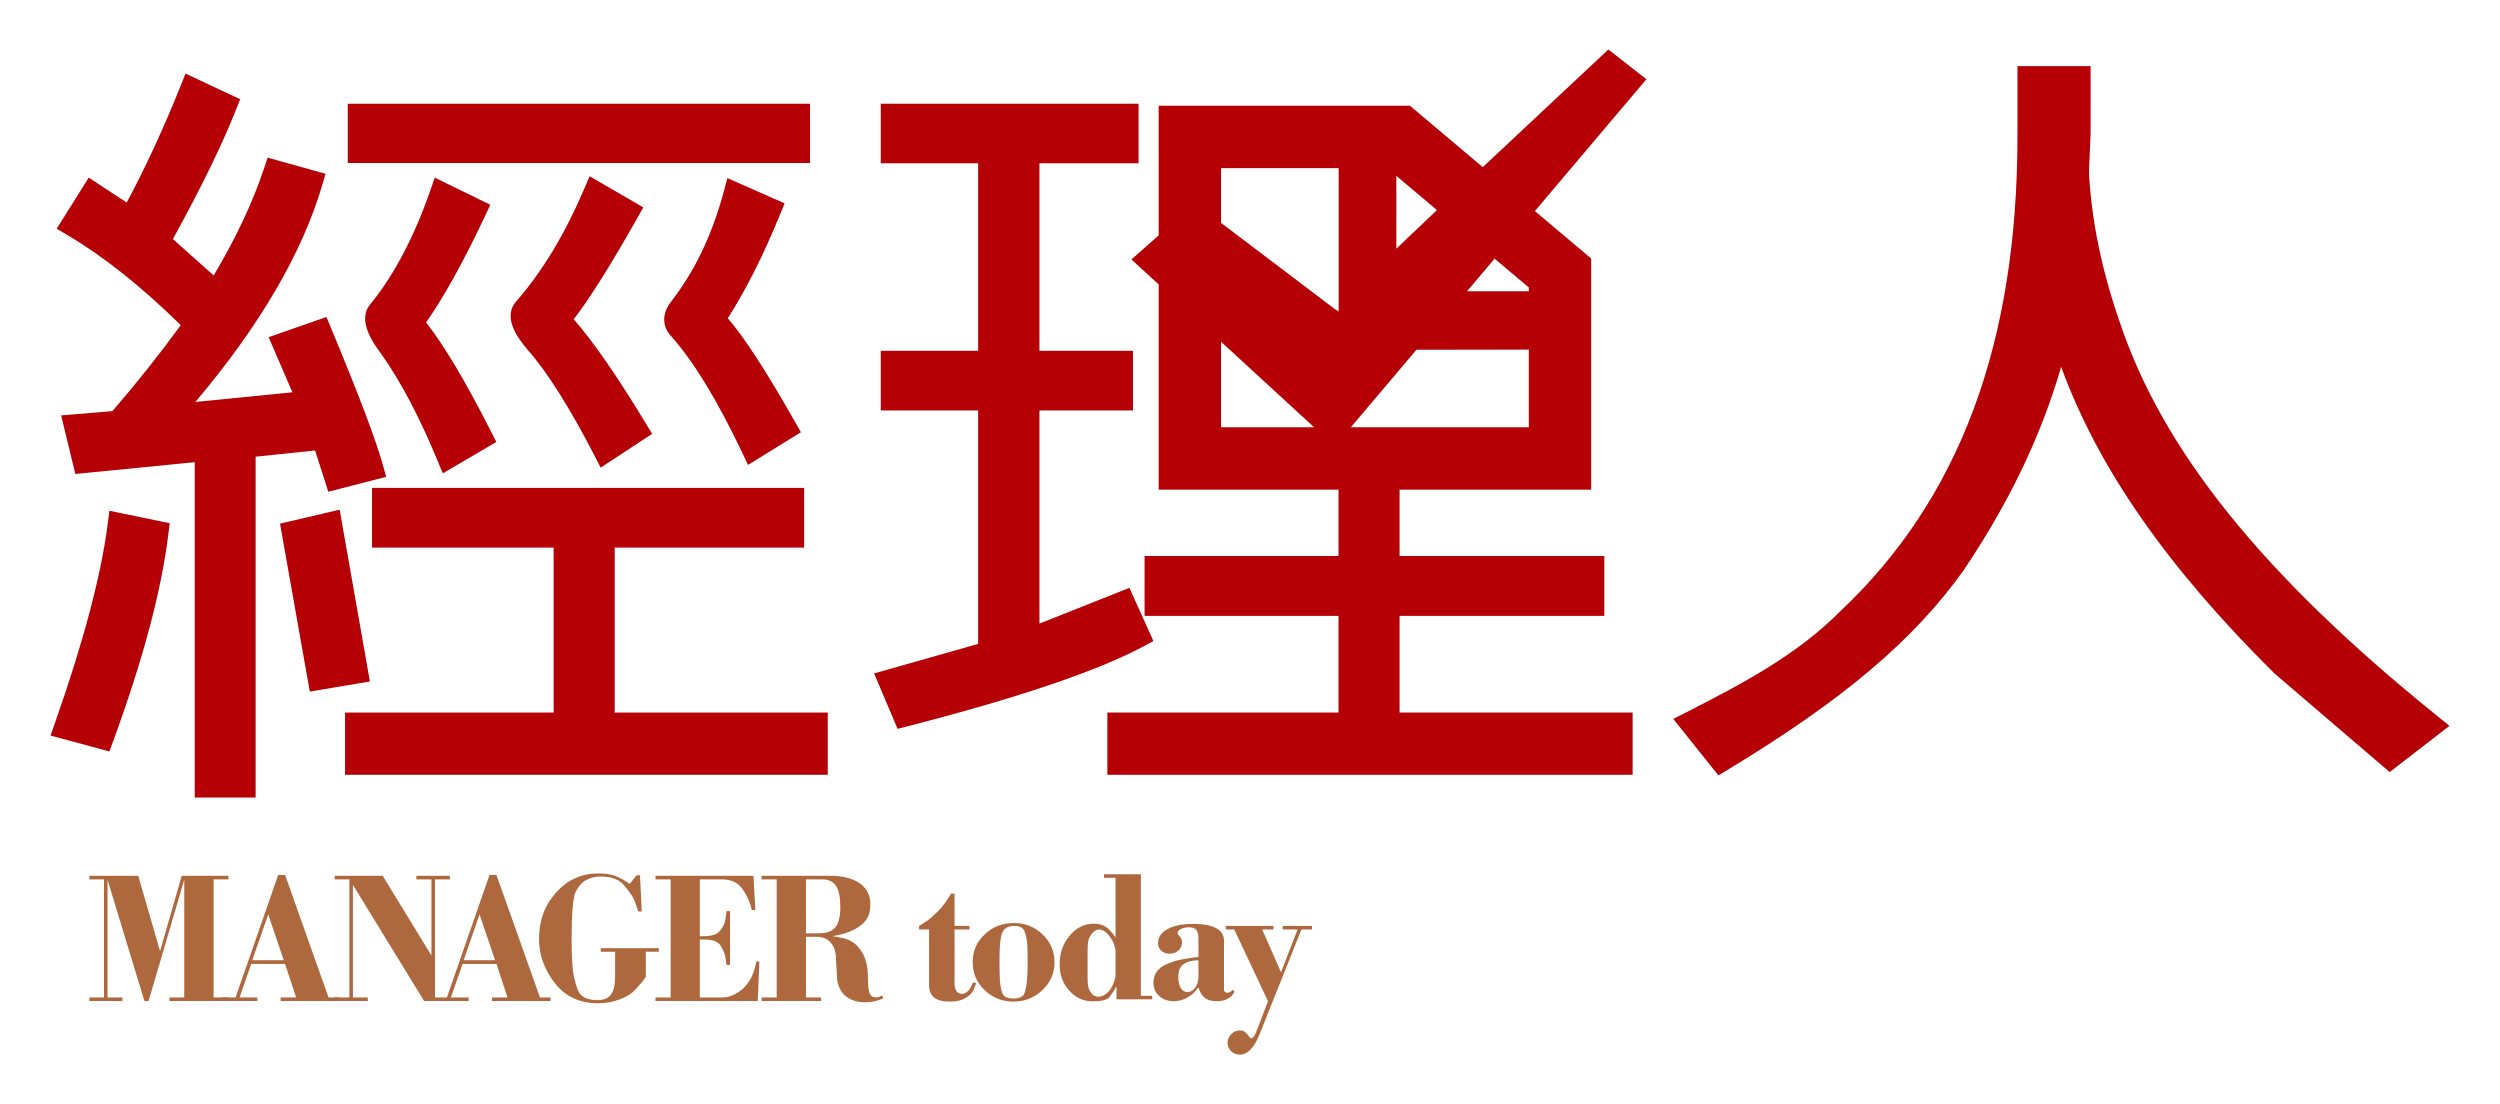
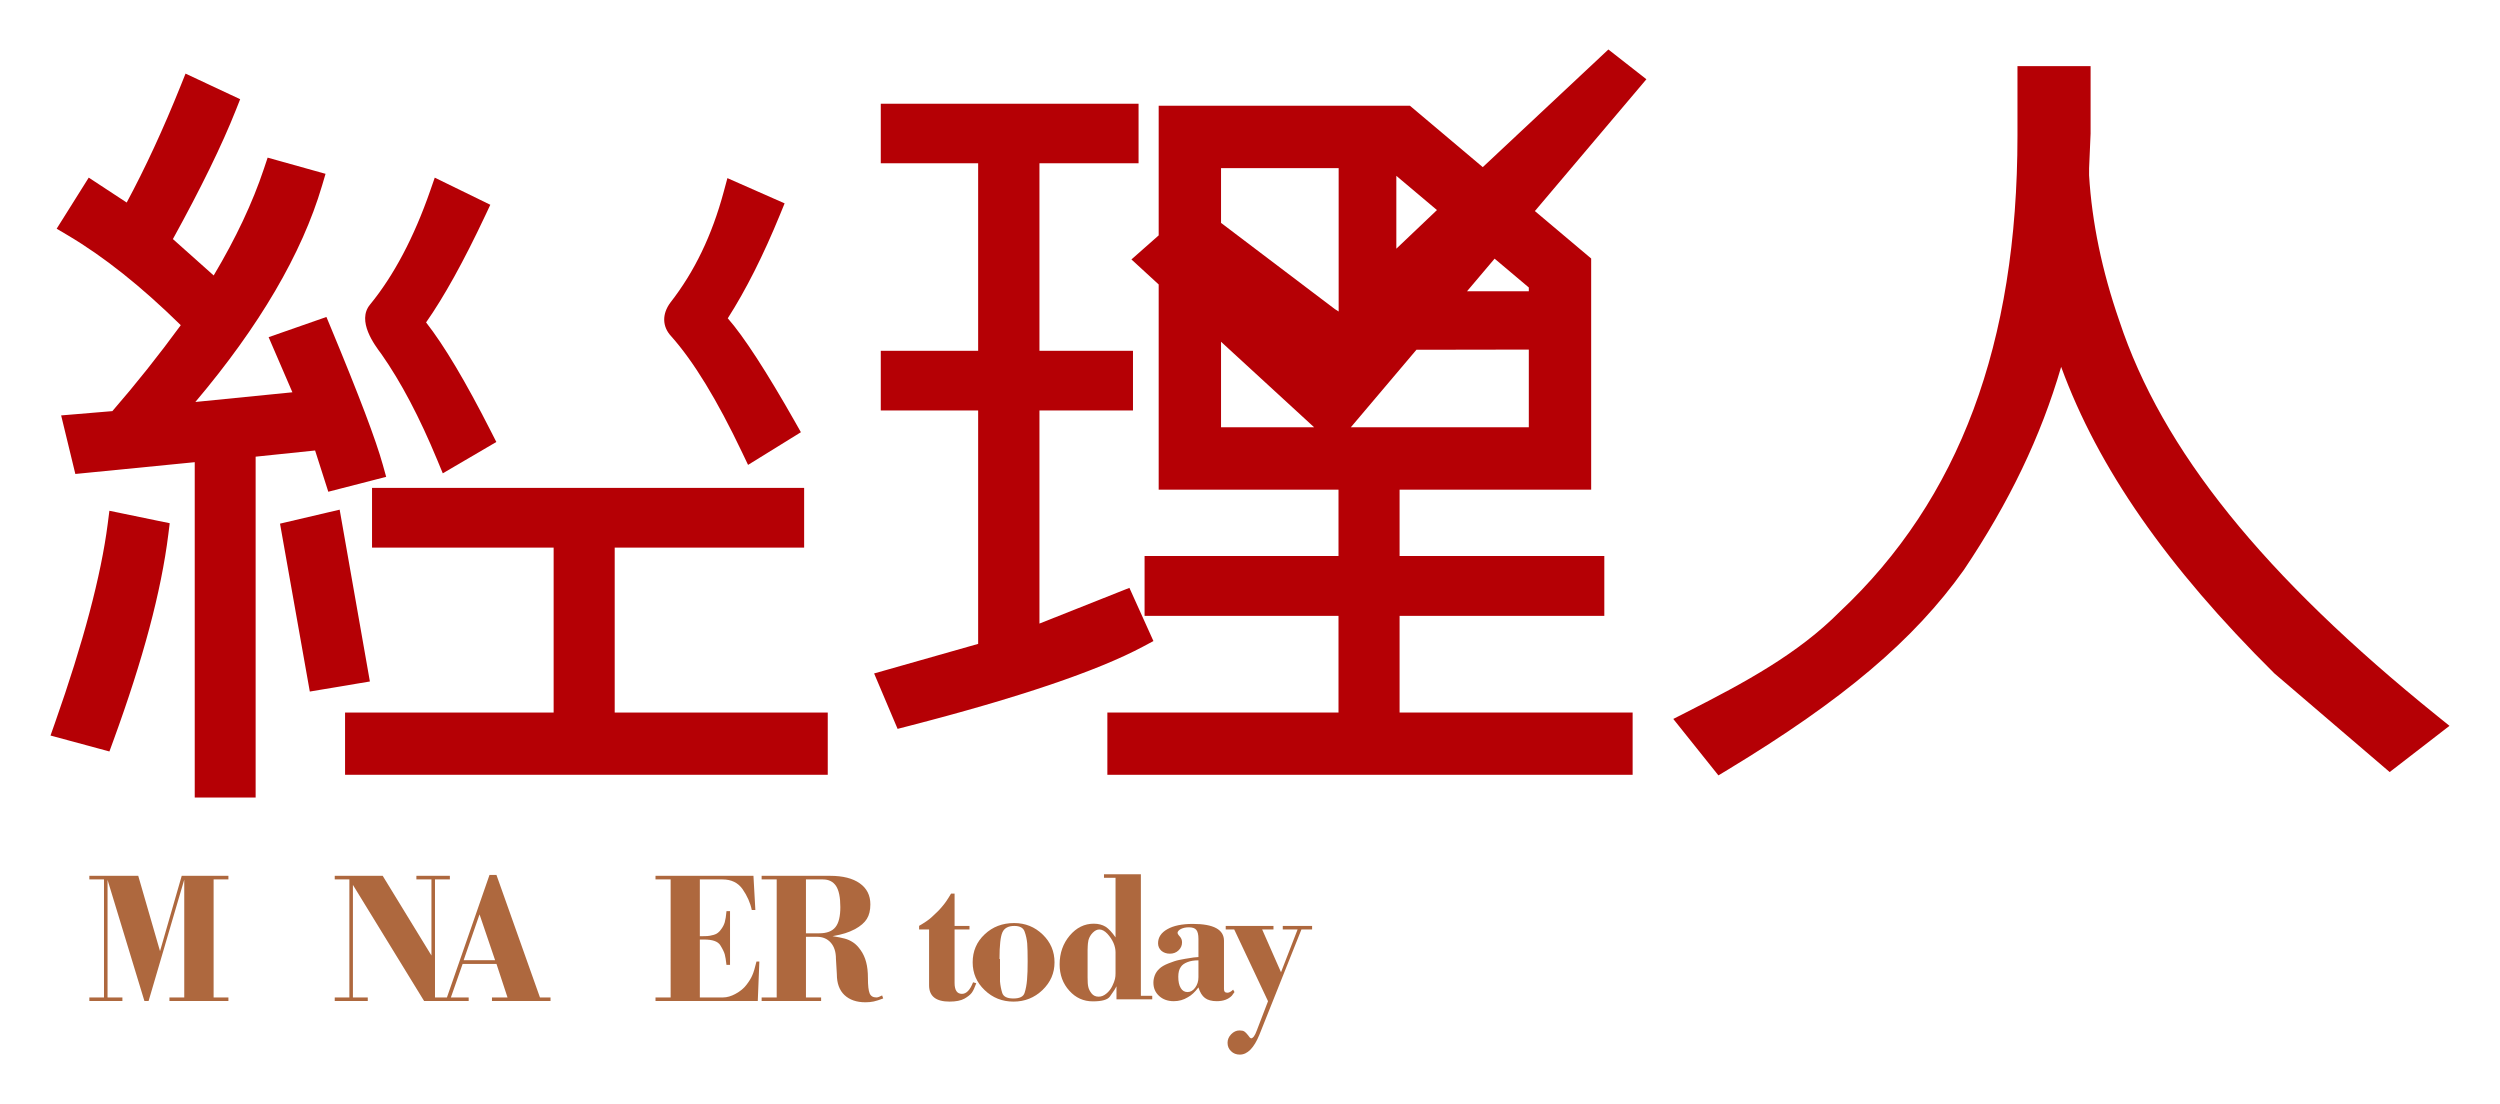
<svg xmlns="http://www.w3.org/2000/svg" version="1.1" id="圖層_1" x="0px" y="0px" width="636.264px" height="281px" viewBox="0 0 636.264 281" enable-background="new 0 0 636.264 281" xml:space="preserve">
  <g>
    <g>
      <polygon fill="#B50005" points="94.138,173.443 93.592,170.336 87.018,132.967 86.444,129.712 83.225,130.465 74.146,132.595     71.266,133.272 71.782,136.185 78.305,172.956 78.847,176.007 81.901,175.493 91.029,173.962   " />
      <polygon fill="#B50005" points="156.444,181.348 156.444,139.37 201.532,139.37 204.658,139.37 204.658,136.244 204.658,127.297     204.658,124.171 201.532,124.171 97.81,124.171 94.684,124.171 94.684,127.297 94.684,136.244 94.684,139.37 97.81,139.37     140.904,139.37 140.904,181.348 90.946,181.348 87.82,181.348 87.82,184.474 87.82,194.06 87.82,197.186 90.946,197.186     207.541,197.186 210.667,197.186 210.667,194.06 210.667,184.474 210.667,181.348 207.541,181.348   " />
      <path fill="#B50005" d="M293.554,163.154l-1.203-2.666l-3.684-8.158l-1.228-2.719l-2.773,1.102l-20.12,7.991v-54.237h20.679h3.126    v-3.125v-8.929v-3.126h-3.126h-20.679V41.557h22.099h3.126v-3.126v-8.898v-3.125h-3.126h-59.355h-3.127v3.125v8.898v3.126h3.127    h21.655v47.729h-21.655h-3.127v3.126v8.929v3.125h3.127h21.655v59.407l-23.072,6.558l-3.405,0.967l1.381,3.26l3.543,8.363    l1.051,2.48l2.607-0.673c28.129-7.245,48.292-14.071,59.927-20.298L293.554,163.154z" />
      <path fill="#B50005" d="M82.654,122.34l0.898,2.811l2.858-0.736l8.785-2.262l3.087-0.795l-0.855-3.07    c-1.775-6.371-5.975-17.458-13.218-34.893l-1.132-2.725l-2.786,0.973l-8.756,3.061l-3.169,1.107l1.329,3.082l4.722,10.947    l-24.694,2.462c16.281-19.268,27.125-37.75,32.23-55.02l0.9-3.044l-3.056-0.854l-8.817-2.466l-2.864-0.801l-0.942,2.822    c-2.906,8.705-7.112,17.626-12.789,27.167l-10.382-9.263c7.122-12.928,12.527-23.991,16.039-32.862l1.082-2.733l-2.662-1.247    l-8.243-3.864l-2.997-1.406l-1.231,3.072c-4.407,10.985-9.024,20.967-13.747,29.742l-6.99-4.59l-2.667-1.752l-1.697,2.702    l-4.759,7.58l-1.707,2.718l2.761,1.633c9.298,5.507,18.752,13.039,28.827,22.919c-5.68,7.753-11.404,14.953-17.413,21.875    l-9.396,0.787l-3.639,0.304l0.86,3.548l2.113,8.71l0.64,2.643l2.706-0.266l27.68-2.732v82.228v3.127h3.125h9.25h3.126v-3.127    v-83.63l15.132-1.575L82.654,122.34z" />
      <path fill="#B50005" d="M620.325,182.245c-44.359-35.77-70.077-67.718-80.95-100.6c-4.391-12.639-6.978-25.101-7.692-37.043    c0.005,0.188,0.005-1.794,0.005-1.794c-0.003,0.133,0.379-8.806,0.379-8.806c0.002-0.133,0.002-14.043,0.002-14.043v-3.126h-3.126    h-12.36h-3.126v3.126v14.578c0,52.929-14.785,92.554-45.202,121.13c-10.661,10.729-23.955,17.924-38.978,25.57l-3.42,1.738    l2.398,2.999l7.379,9.227l1.713,2.142l2.347-1.419c29.452-17.828,47.428-33.038,60.111-50.86    c11.603-17.295,19.594-33.955,24.771-51.695c9.409,25.758,26.889,50.846,54.221,77.966l0.083,0.082l0.087,0.072l27.287,23.354    l1.933,1.653l2.013-1.556l10.076-7.786l3.132-2.422L620.325,182.245z" />
      <path fill="#B50005" d="M199.688,51.758l-2.781-1.228l-8.446-3.727l-3.331-1.471l-0.949,3.517    c-2.989,11.074-7.421,20.281-13.548,28.14c-2.188,2.942-2.105,6.127,0.179,8.576c5.729,6.436,11.657,16.136,18.075,29.605    l1.499,3.149l2.967-1.834l7.922-4.901l2.558-1.582l-1.481-2.617c-7.232-12.766-13.126-21.841-17.128-26.376    c4.6-7.185,9.078-16.068,13.315-26.438L199.688,51.758z" />
      <path fill="#B50005" d="M31.145,130.676l-3.304-0.68l-0.428,3.346c-1.679,13.095-6.199,30.145-13.437,50.678l-1.12,3.176    l3.253,0.881l8.968,2.426l2.769,0.75l0.984-2.695c7.615-20.85,12.196-38.031,14.007-52.529l0.357-2.867l-2.829-0.582    L31.145,130.676z" />
-       <polygon fill="#B50005" points="203.021,41.485 206.147,41.485 206.147,38.358 206.147,29.533 206.147,26.407 203.021,26.407     91.63,26.407 88.504,26.407 88.504,29.533 88.504,38.358 88.504,41.485 91.63,41.485   " />
-       <path fill="#B50005" d="M134.285,89.025c4.889,5.484,10.742,14.755,17,26.898l1.591,3.09l2.903-1.907l7.669-5.036l2.521-1.653    l-1.562-2.578c-7.388-12.205-13.558-21.103-18.397-26.571c4.095-5.314,9.392-13.746,16.192-25.796l1.519-2.689l-2.671-1.551    l-7.932-4.605l-3.053-1.772l-1.391,3.244c-4.927,11.505-10.539,20.813-17.155,28.459l0.134-0.145    C127.411,80.737,132.229,86.545,134.285,89.025z" />
      <path fill="#B50005" d="M124.787,52.117l-2.769-1.352l-8.204-4.005l-3.166-1.546l-1.158,3.328    c-4.122,11.85-9.272,21.596-15.306,28.967c-3.46,4.16,1.151,10.293,2.887,12.603c5.012,7.159,9.691,16.031,14.247,27.039    l1.372,3.313l3.096-1.811l7.991-4.678l2.542-1.489l-1.335-2.626c-6.521-12.832-11.935-21.918-16.545-27.803    c4.533-6.448,9.58-15.552,15.036-27.151L124.787,52.117z" />
      <path fill="#B50005" d="M409.34,12.595l-31.969,29.941l-16.316-13.754l-2.216-1.867h-63.948v32.99l-6.935,6.124l6.935,6.37v52.219    h45.766v16.885h-46.231h-3.126v3.125v8.99v3.127h3.126h46.231v24.603h-55.704h-3.125v3.126v9.586v3.126h3.125h127.435h3.126    v-3.126v-9.586v-3.126h-3.126h-56.186v-24.603h48.979h3.126v-3.127v-8.99v-3.125h-3.126h-48.979v-16.885h48.759V65.791    l-2.819-2.376l-11.506-9.698l28.381-33.547L409.34,12.595z M355.375,44.751l10.337,8.712l-10.337,9.831V44.751z M310.76,108.748    V86.979l23.696,21.769H310.76z M310.76,56.727V42.785h29.935v36.498l-0.987-0.631L310.76,56.727z M389.091,108.748h-45.302    l16.699-19.731l28.603-0.048V108.748z M389.091,74.127h-15.725l7.019-8.296l8.706,7.338V74.127z" />
    </g>
    <g>
      <g>
        <path fill="#AE683E" d="M22.739,253.856h3.729V223.82h-3.729v-0.918h12.445l5.543,19.17l5.521-19.17h11.884v0.918h-3.766v30.036     h3.766v0.9H43.122v-0.9h3.772v-29.987l-9.075,30.888h-1.067l-9.38-30.829v29.929h3.78v0.9h-8.413V253.856z" />
-         <path fill="#AE683E" d="M68.263,232.718l3.95,11.652h-8.002L68.263,232.718z M56.393,254.757h9.097v-0.9h-4.518l2.969-8.532     h8.614l2.817,8.532h-3.944v0.9h14.895v-0.9h-2.706L72.555,222.67h-1.753l-10.847,31.187h-3.562V254.757z" />
        <path fill="#AE683E" d="M85.192,253.856h3.725V223.82h-3.725v-0.918h12.207l12.407,20.284V223.82h-3.832v-0.918h8.521v0.918     h-3.786v30.937h-2.776l-18.114-29.544v28.644h3.78v0.9h-8.407V253.856z" />
        <path fill="#AE683E" d="M122.044,232.718l3.959,11.652h-7.999L122.044,232.718z M110.183,254.757h9.099v-0.9h-4.531l2.989-8.532     h8.618l2.806,8.532h-3.956v0.9h14.902v-0.9h-2.688l-11.074-31.187h-1.765l-10.838,31.187h-3.562V254.757z" />
-         <path fill="#AE683E" d="M162.027,222.758h0.851l0.453,9.207h-0.904c-0.472-1.535-0.868-2.637-1.198-3.3     c-0.312-0.667-1.095-1.759-2.343-3.28c-1.223-1.541-3.239-2.308-6.028-2.308c-1.384,0-2.646,0.309-3.727,0.937     c-1.121,0.614-2.004,1.634-2.665,3.08c-0.648,1.446-0.983,5.37-0.983,11.758c0,3.293,0.093,5.824,0.268,7.6     c0.178,1.755,0.589,3.557,1.243,5.357c0.643,1.815,2.338,2.729,5.085,2.729c1.563,0,2.7-0.483,3.395-1.406     c0.718-0.911,1.078-2.423,1.078-4.507v-6.407h-3.66v-0.894h14.785v0.894h-3.319v6.407c-0.364,0.526-0.696,0.986-1.025,1.384     c-0.331,0.387-0.896,1.042-1.703,1.93c-0.805,0.9-2.086,1.687-3.81,2.369c-1.726,0.685-3.586,1.022-5.592,1.022     c-4.741,0-8.438-1.742-11.089-5.206c-2.637-3.436-3.96-7.187-3.96-11.187c0-4.671,1.464-8.622,4.394-11.843     c2.908-3.205,6.483-4.803,10.696-4.803c1.614,0,2.957,0.182,4.026,0.52c1.062,0.349,2.39,1.062,3.989,2.14L162.027,222.758z" />
        <path fill="#AE683E" d="M166.83,253.856h3.85V223.82h-3.85v-0.918h24.929l0.486,8.704h-0.911     c-0.386-1.857-1.169-3.608-2.331-5.292c-1.169-1.667-2.874-2.494-5.107-2.494h-5.782v14.445h0.716     c0.401,0,0.796-0.006,1.171-0.032c0.372-0.013,0.926-0.108,1.689-0.318c0.756-0.215,1.37-0.685,1.881-1.459     c0.405-0.54,0.699-1.109,0.885-1.739c0.177-0.615,0.331-1.564,0.445-2.834h0.896v13.675h-0.906     c-0.13-1.18-0.271-2.068-0.436-2.67c-0.166-0.595-0.551-1.387-1.148-2.334c-0.606-0.963-1.988-1.439-4.122-1.439h-1.071v14.742     h5.888c1.02,0,2.106-0.312,3.237-0.94c1.133-0.618,2.054-1.36,2.738-2.268c0.701-0.907,1.195-1.726,1.492-2.442     c0.335-0.72,0.67-1.886,1.058-3.487h0.735l-0.403,10.038H166.83V253.856z" />
        <path fill="#AE683E" d="M205.119,223.82h4.317c1.479,0,2.572,0.542,3.326,1.64c0.739,1.11,1.108,2.912,1.108,5.407     c0,2.354-0.413,4.073-1.239,5.085c-0.843,1.068-2.214,1.578-4.113,1.578h-3.399V223.82z M193.841,254.757h15.137v-0.9h-3.858     V238.42h2.799c1.487,0,2.646,0.507,3.522,1.496c0.872,0.99,1.311,2.351,1.311,4.112l0.231,3.921c0,2.299,0.645,4.066,1.929,5.289     c1.307,1.232,3.088,1.849,5.359,1.849c0.769,0,1.458-0.07,2.095-0.205c0.639-0.147,1.444-0.388,2.415-0.772l-0.271-0.769     c-0.618,0.332-1.107,0.516-1.447,0.516c-0.871,0-1.445-0.345-1.731-1.038c-0.292-0.7-0.437-1.982-0.437-3.836     c0-1.647-0.15-3.005-0.457-4.115c-0.288-1.127-0.75-2.124-1.374-3.019c-0.62-0.894-1.263-1.564-1.938-1.999     c-0.685-0.449-1.378-0.774-2.118-0.966c-0.746-0.206-1.792-0.411-3.122-0.624c1.33-0.243,2.407-0.474,3.205-0.743     c0.8-0.249,1.637-0.591,2.523-1.051c1.416-0.78,2.403-1.635,2.998-2.592c0.602-0.952,0.9-2.182,0.9-3.714     c0-2.301-0.903-4.085-2.705-5.354c-1.789-1.266-4.294-1.903-7.52-1.903h-17.447v0.918h3.833v30.036h-3.833V254.757z" />
      </g>
      <g>
        <path fill="#AE683E" d="M233.917,235.633c1.378-0.798,2.422-1.502,3.118-2.14c0.688-0.631,1.231-1.144,1.633-1.544     c0.4-0.392,0.773-0.829,1.145-1.264c0.37-0.434,0.729-0.896,1.068-1.393c0.337-0.478,0.72-1.128,1.169-1.87h0.896v8.233h3.793     v0.901h-3.793v13.601c0,1.861,0.624,2.785,1.875,2.785c1.123,0,2.063-0.971,2.833-2.946l0.809,0.244     c-0.391,1.101-0.771,1.906-1.133,2.412c-0.379,0.513-1.004,1.006-1.874,1.509c-0.897,0.5-2.168,0.753-3.804,0.753     c-3.467,0-5.197-1.381-5.197-4.154v-14.203h-2.538V235.633z" />
-         <path fill="#AE683E" d="M254.38,244.064c0-3.452,0.252-5.716,0.744-6.787c0.496-1.085,1.515-1.621,3.028-1.621     c1.414,0,2.293,0.49,2.614,1.438c0.354,0.956,0.565,1.972,0.665,3.017c0.074,1.048,0.112,2.561,0.112,4.549     c0,1.854-0.038,3.406-0.154,4.681c-0.104,1.27-0.31,2.387-0.623,3.347c-0.292,0.957-1.247,1.433-2.864,1.433     c-1.594,0-2.527-0.476-2.832-1.42c-0.287-0.936-0.48-1.913-0.564-2.909c-0.074-1.009-0.126-2.666-0.126-4.963V244.064z      M250.594,237.804c-2.033,1.903-3.043,4.279-3.043,7.112c0,2.777,1.01,5.134,3.043,7.07c2.035,1.956,4.477,2.929,7.344,2.929     s5.322-0.982,7.369-2.929c2.05-1.969,3.076-4.312,3.076-7.07c0-2.774-0.999-5.127-3.009-7.071     c-2.015-1.942-4.422-2.922-7.258-2.922C255.131,234.923,252.629,235.873,250.594,237.804z" />
+         <path fill="#AE683E" d="M254.38,244.064c0-3.452,0.252-5.716,0.744-6.787c0.496-1.085,1.515-1.621,3.028-1.621     c1.414,0,2.293,0.49,2.614,1.438c0.354,0.956,0.565,1.972,0.665,3.017c0.074,1.048,0.112,2.561,0.112,4.549     c0,1.854-0.038,3.406-0.154,4.681c-0.104,1.27-0.31,2.387-0.623,3.347c-0.292,0.957-1.247,1.433-2.864,1.433     c-1.594,0-2.527-0.476-2.832-1.42c-0.287-0.936-0.48-1.913-0.564-2.909V244.064z      M250.594,237.804c-2.033,1.903-3.043,4.279-3.043,7.112c0,2.777,1.01,5.134,3.043,7.07c2.035,1.956,4.477,2.929,7.344,2.929     s5.322-0.982,7.369-2.929c2.05-1.969,3.076-4.312,3.076-7.07c0-2.774-0.999-5.127-3.009-7.071     c-2.015-1.942-4.422-2.922-7.258-2.922C255.131,234.923,252.629,235.873,250.594,237.804z" />
        <path fill="#AE683E" d="M283.771,249.141c-0.105,0.47-0.336,1.067-0.667,1.765c-0.349,0.739-0.826,1.383-1.478,1.929     c-0.66,0.565-1.323,0.825-2.008,0.825c-0.751,0-1.362-0.26-1.804-0.825c-0.438-0.546-0.712-1.107-0.829-1.626     c-0.135-0.54-0.185-1.332-0.185-2.427v-0.938v-6.024c0-0.232,0-0.579,0.033-1.002c0-0.428,0.079-0.954,0.188-1.553     c0.208-0.755,0.585-1.369,1.113-1.905c0.533-0.529,1.079-0.802,1.65-0.802c0.686,0,1.354,0.364,2.047,1.084     c0.663,0.729,1.186,1.502,1.56,2.344c0.354,0.832,0.52,1.631,0.52,2.356v5.375C283.913,248.216,283.873,248.702,283.771,249.141z      M283.913,238.568c-0.894-1.285-1.735-2.198-2.55-2.721c-0.821-0.497-1.812-0.763-2.996-0.763c-2.383,0-4.417,1.019-6.124,3.03     c-1.697,2.021-2.561,4.461-2.561,7.311c0,2.675,0.829,4.914,2.473,6.722c1.62,1.811,3.618,2.705,5.981,2.705     c2.317,0,3.791-0.415,4.36-1.258c0.607-0.843,0.994-1.421,1.185-1.724c0.191-0.299,0.342-0.591,0.468-0.854v3.319h9.102v-0.894     h-2.892v-30.931h-9.389v0.9h2.942V238.568z" />
        <path fill="#AE683E" d="M305.011,248.702c0,1.02-0.275,1.907-0.834,2.67c-0.535,0.742-1.195,1.111-1.952,1.111     c-0.743,0-1.321-0.336-1.721-1.029c-0.428-0.693-0.624-1.637-0.624-2.859c0-1.072,0.209-1.913,0.655-2.519     c0.326-0.496,0.868-0.895,1.646-1.199c0.758-0.313,1.706-0.468,2.829-0.468V248.702z M305.011,243.574l-1.294,0.115     c-1.618,0.254-2.813,0.444-3.579,0.618c-0.769,0.152-1.682,0.454-2.738,0.874c-1.069,0.421-1.86,0.885-2.368,1.397     c-0.518,0.486-0.903,1.048-1.134,1.66c-0.232,0.628-0.35,1.242-0.35,1.844c0,1.388,0.478,2.505,1.455,3.396     c0.963,0.885,2.203,1.328,3.74,1.328c1.275,0,2.481-0.328,3.58-1.009c0.921-0.493,1.811-1.328,2.688-2.502     c0.377,1.26,0.943,2.166,1.657,2.699c0.705,0.536,1.719,0.812,3.015,0.812c1.661,0,2.938-0.48,3.831-1.397l0.67-0.926     l-0.346-0.612c-0.542,0.536-1.043,0.782-1.468,0.782c-0.583,0-0.86-0.299-0.86-0.927v-1.059v-11.241     c0-2.838-2.645-4.289-7.923-4.289c-2.753,0-4.916,0.446-6.481,1.34c-1.582,0.882-2.373,2.091-2.373,3.587     c0,0.759,0.282,1.391,0.832,1.899c0.563,0.497,1.297,0.753,2.176,0.753c0.882,0,1.609-0.275,2.201-0.841     c0.594-0.565,0.893-1.233,0.893-2.032c0-0.559-0.17-1.042-0.499-1.416c-0.333-0.382-0.517-0.608-0.546-0.714     c-0.02-0.082-0.062-0.171-0.096-0.266c0-0.378,0.296-0.717,0.847-1.016c0.57-0.28,1.249-0.428,2.023-0.428     c0.907,0,1.555,0.214,1.908,0.664c0.353,0.425,0.539,1.189,0.539,2.271V243.574z" />
        <path fill="#AE683E" d="M311.954,235.656h12.152v0.901h-2.878l4.795,10.886l4.222-10.886h-3.775v-0.901h7.466v0.901h-2.718     l-10.685,26.763c-1.377,3.392-3.055,5.085-4.989,5.085c-0.882,0-1.64-0.279-2.228-0.871c-0.608-0.572-0.898-1.276-0.898-2.137     c0-0.799,0.298-1.519,0.911-2.163c0.63-0.65,1.333-0.982,2.141-0.982c0.535,0,0.947,0.088,1.221,0.266     c0.28,0.185,0.56,0.468,0.868,0.865c0.303,0.4,0.485,0.631,0.55,0.703c0.066,0.046,0.166,0.108,0.289,0.177     c0.242,0,0.47-0.17,0.739-0.505c0.246-0.326,0.479-0.829,0.723-1.492l2.859-7.452l-8.602-18.256h-2.163V235.656z" />
      </g>
    </g>
  </g>
</svg>